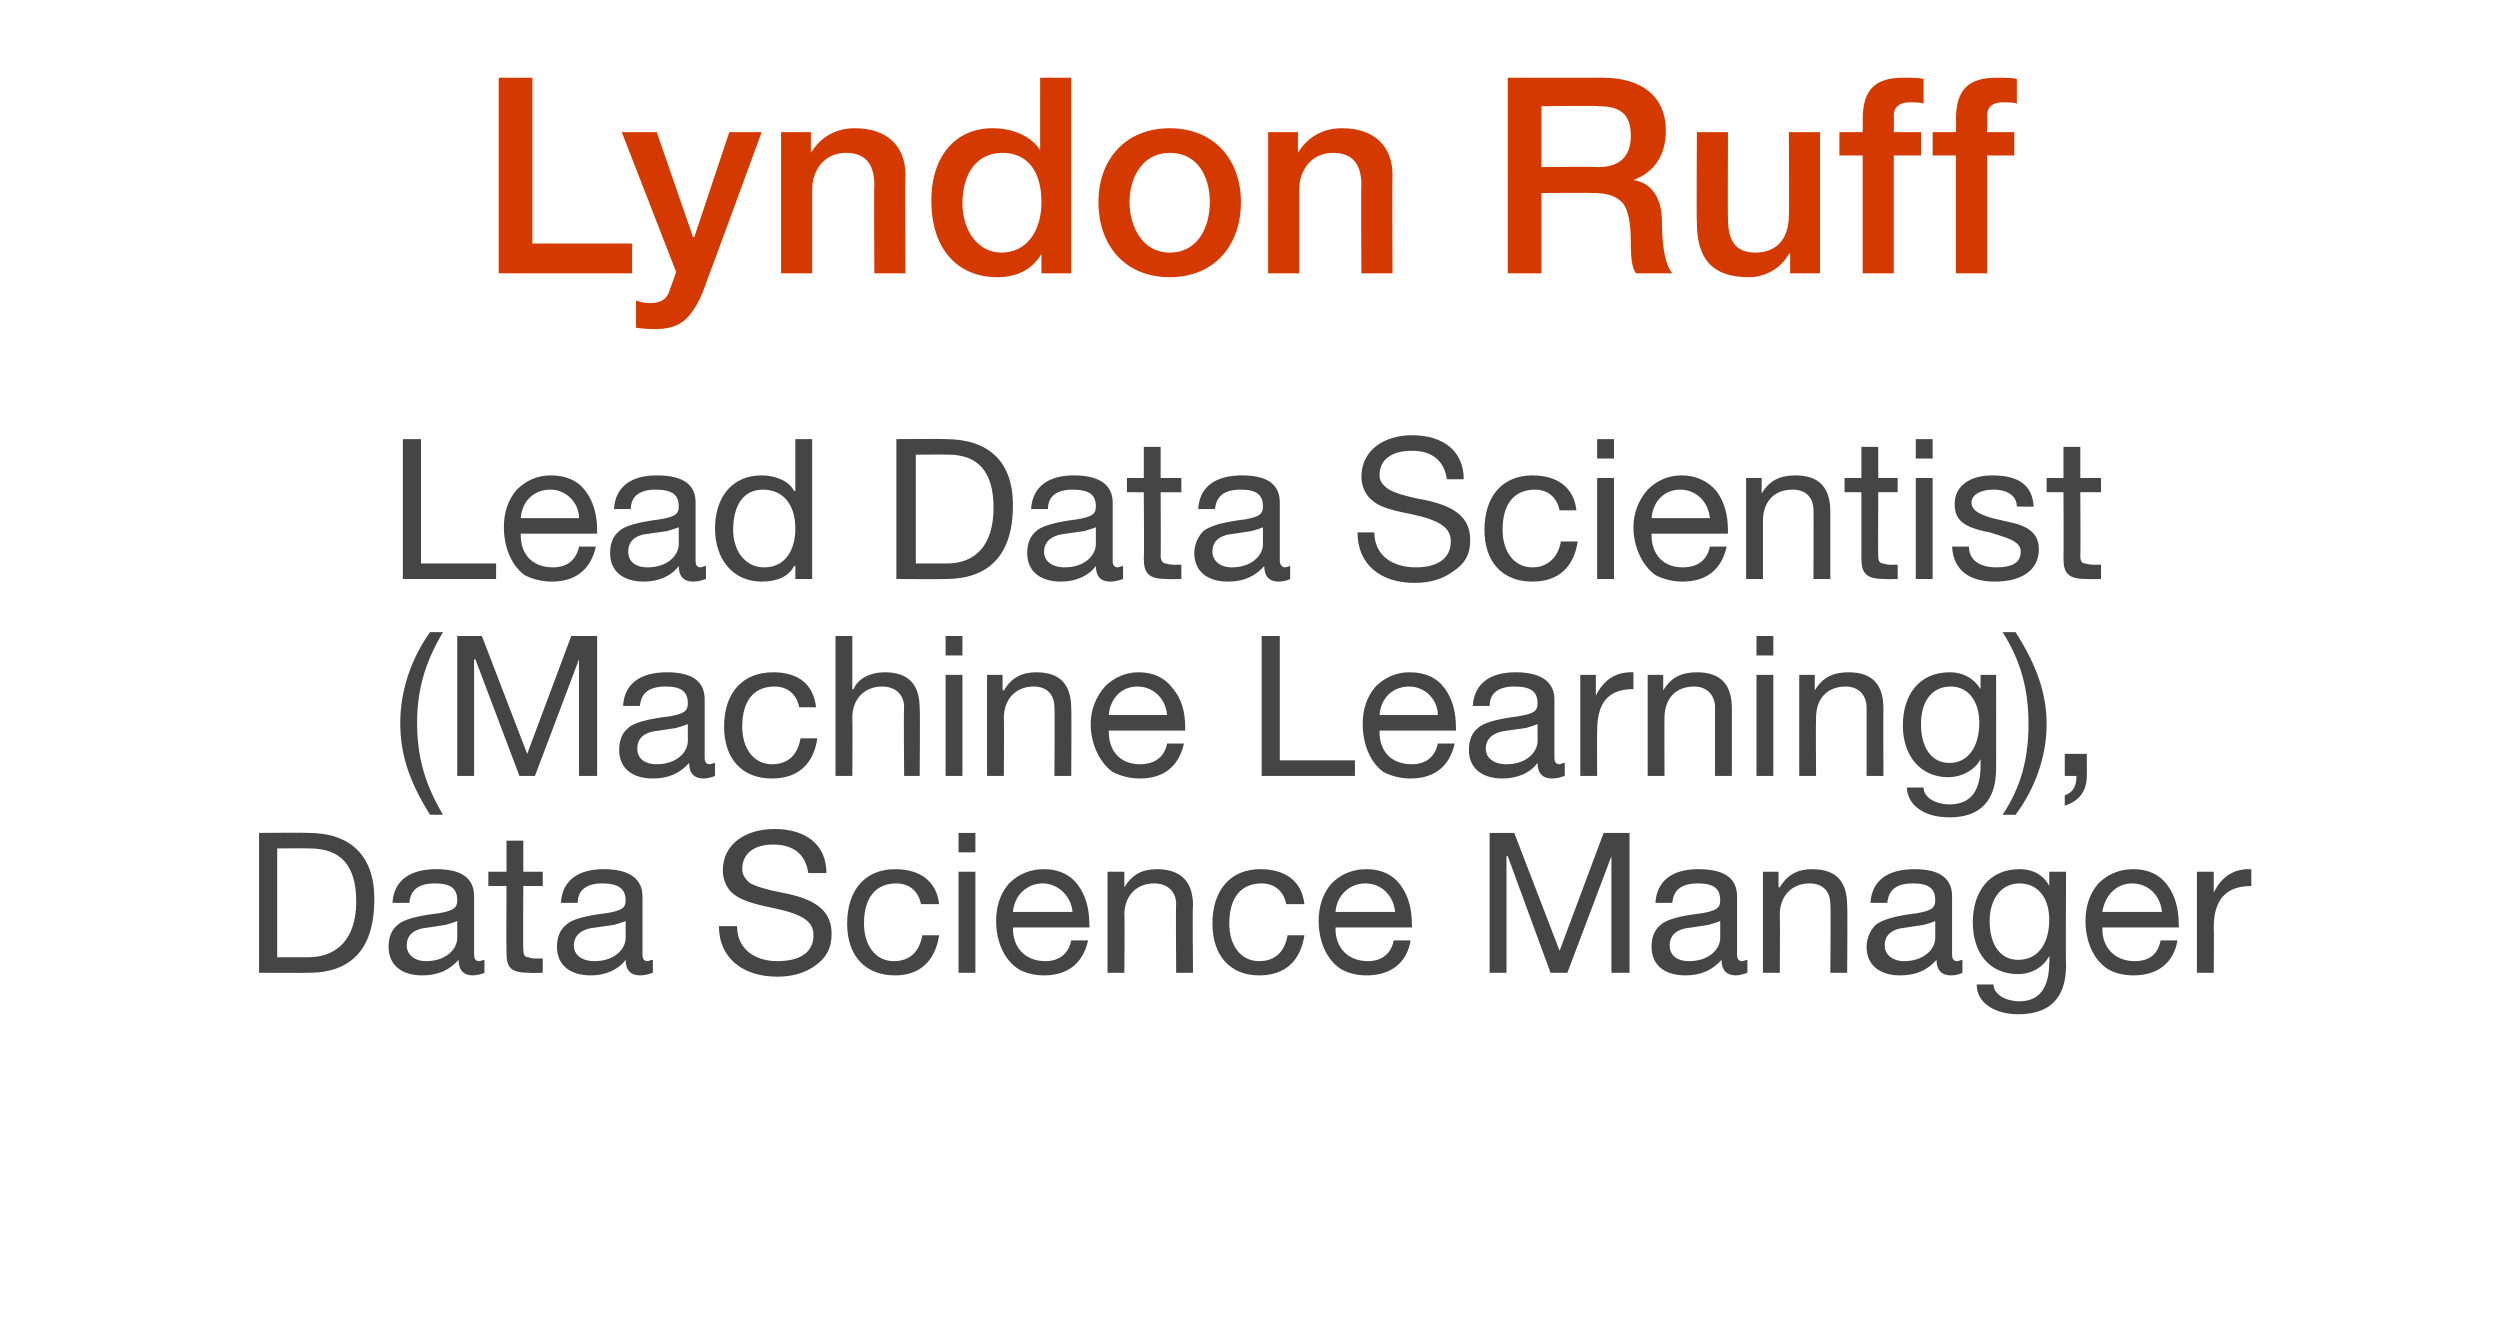
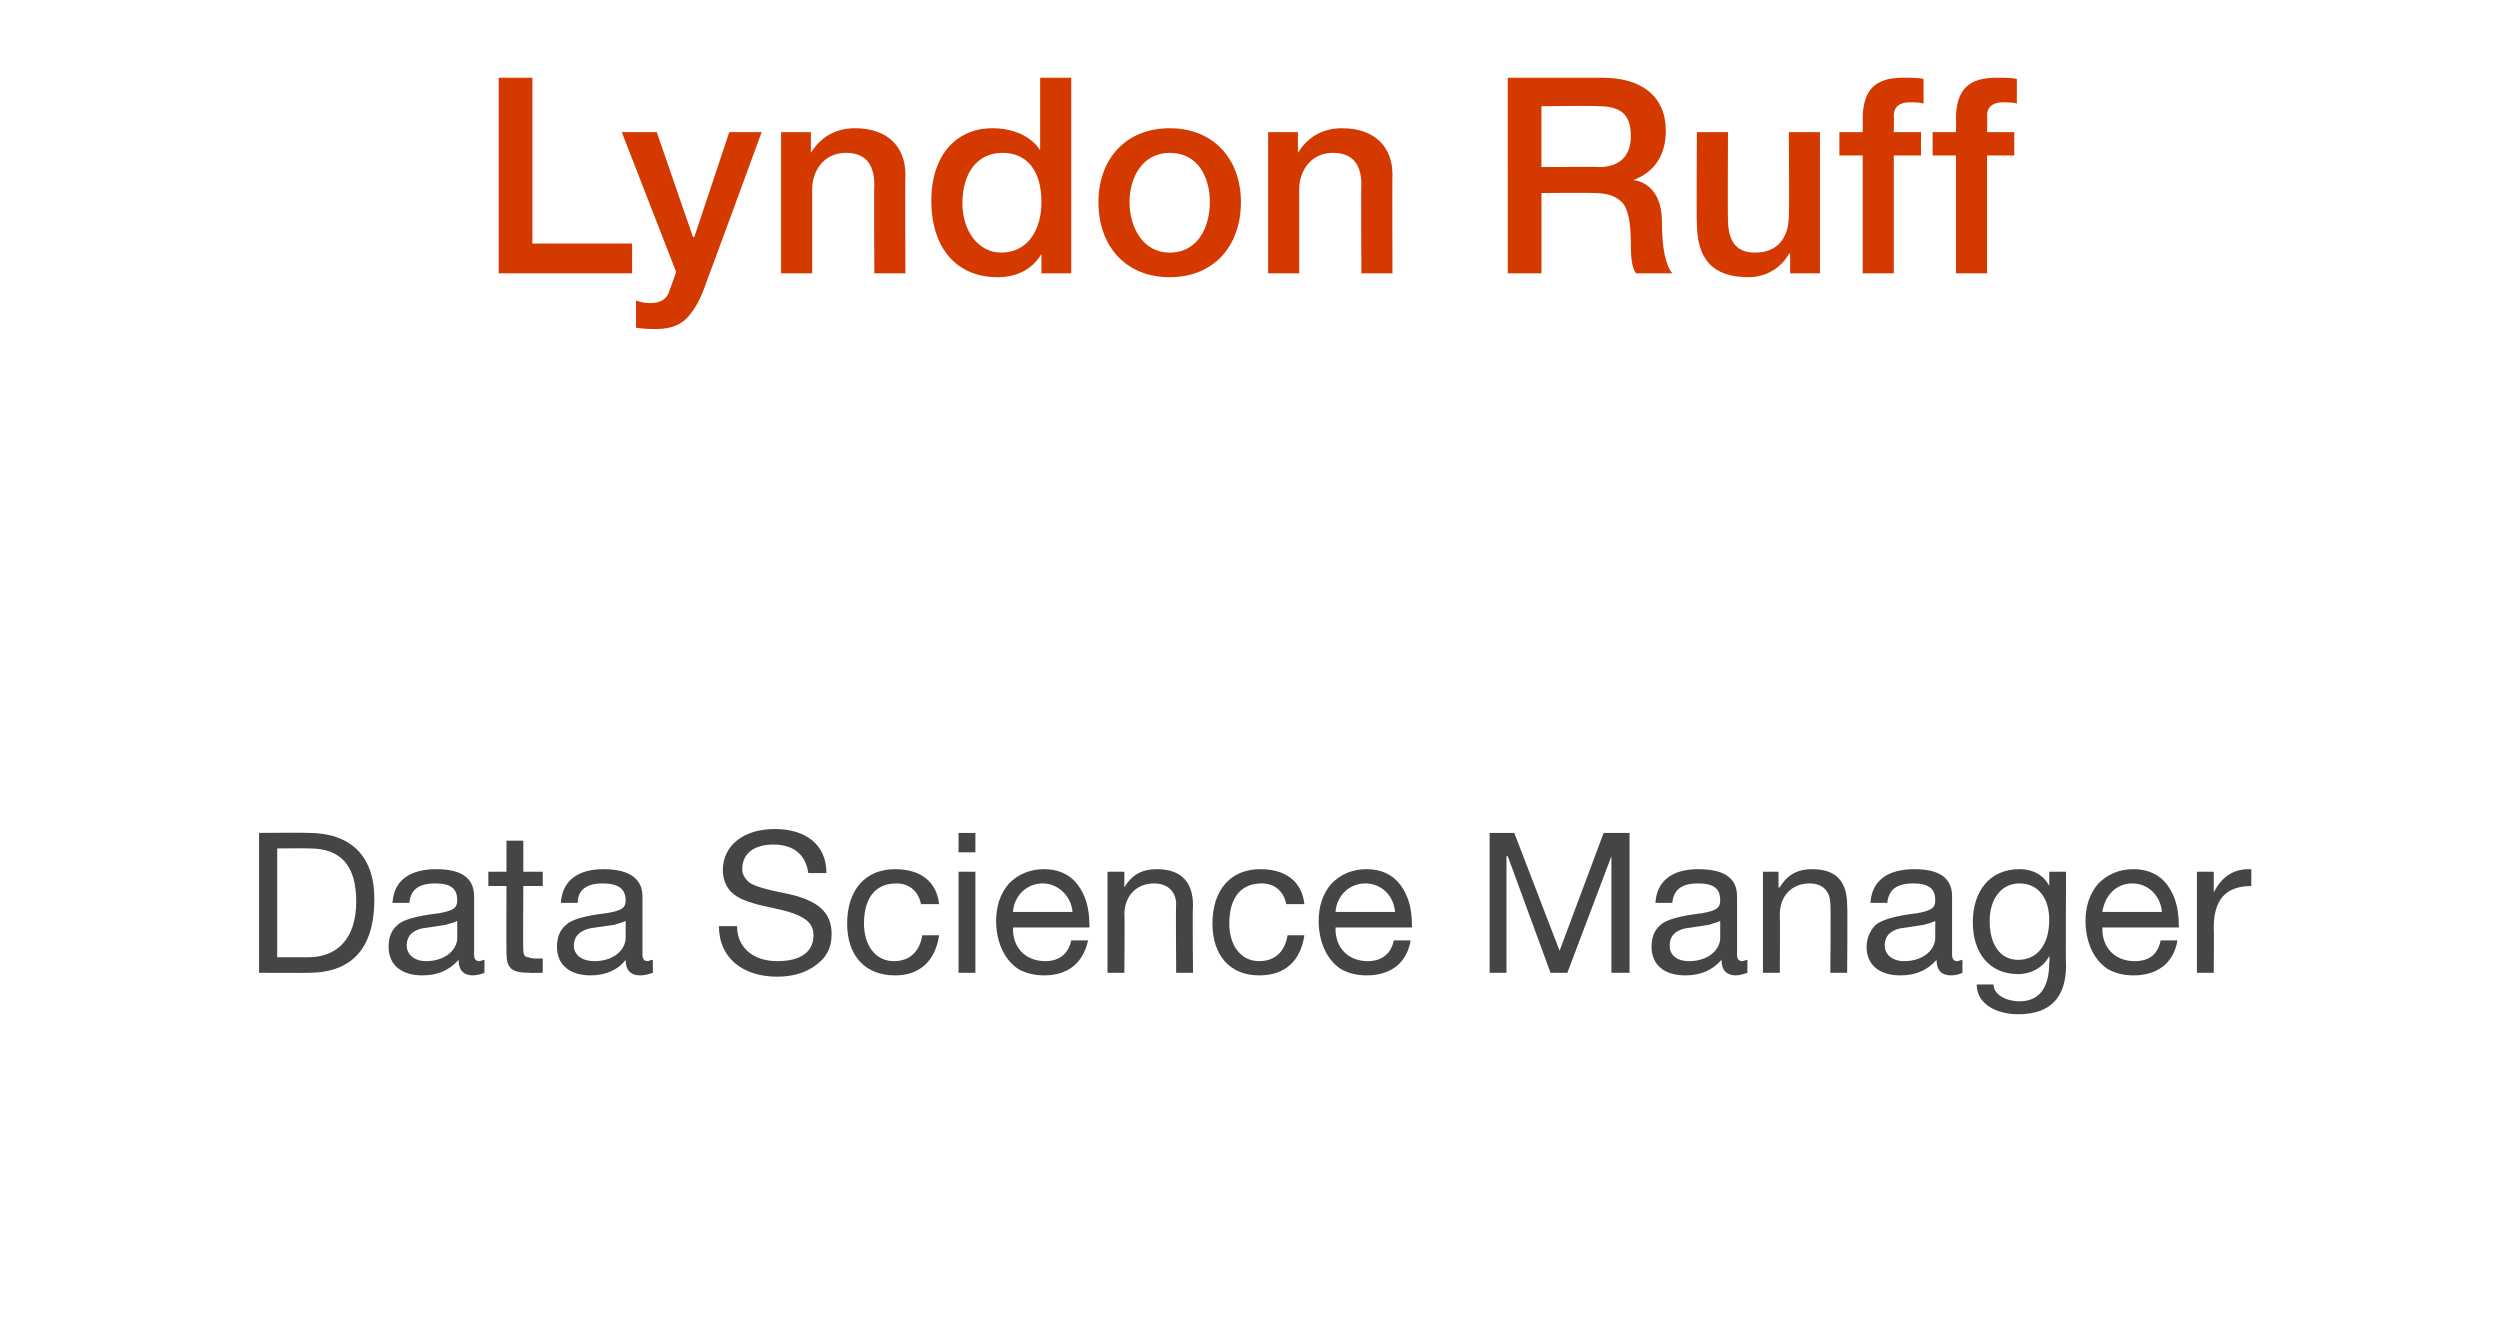
<svg xmlns="http://www.w3.org/2000/svg" version="1.1" width="193px" height="102.1px" viewBox="0 -6 193 102.1" style="top:-6px">
  <desc>Lyndon Ruff Lead Data Scientist (Machine Learning), Data Science Manager</desc>
  <defs />
  <g id="Polygon128035">
    <path d="m23.8 58.3c3.2 0 5.1 1.7 5.1 5.1c0 3.9-1.8 5.7-5.1 5.7c-.03.02-3.8 0-3.8 0V58.3s3.77-.03 3.8 0zm0 9.6c2.2 0 3.7-1.4 3.7-4.3c0-2.8-1.2-4.1-3.6-4.1c.01-.02-2.5 0-2.5 0v8.4h2.4zm12.8-4.7v4.5c0 .3.1.5.4.5c.1 0 .3-.1.4-.1v1c-.2.1-.6.2-.9.2c-.7 0-1.1-.4-1.1-1.2c-.7.8-1.6 1.2-2.8 1.2c-1.6 0-2.6-.8-2.6-2.2c0-.7.2-1.3.7-1.7c.4-.4 1.5-.7 3.2-.9c1.1-.2 1.4-.4 1.4-1c0-.9-.5-1.3-1.7-1.3c-1.3 0-1.9.5-2 1.5h-1.3c.1-1.7 1.3-2.6 3.4-2.6c2.2 0 2.9.9 2.9 2.1zm-3.7 5c1.5 0 2.4-.9 2.4-1.8v-1.3c-.2.1-.6.2-.9.3l-1.3.2c-1.2.1-1.7.6-1.7 1.4c0 .7.6 1.2 1.5 1.2zm7.5-9.3v2.4h1.5v1.1h-1.5s-.03 4.93 0 4.9c0 .4.1.6.4.6c.2.1.5.1.8.1c-.03-.02.3 0 .3 0v1.1s-1.03.02-1 0c-1.5 0-1.8-.4-1.8-1.6c-.02-.02 0-5.1 0-5.1h-1.4v-1.1h1.4v-2.4h1.3zm9.2 4.3v4.5c0 .3.1.5.4.5c.1 0 .2-.1.4-.1v1c-.3.1-.6.2-1 .2c-.7 0-1.1-.4-1.1-1.2c-.6.8-1.6 1.2-2.7 1.2c-1.6 0-2.6-.8-2.6-2.2c0-.7.2-1.3.7-1.7c.4-.4 1.4-.7 3.1-.9c1.2-.2 1.5-.4 1.5-1c0-.9-.6-1.3-1.8-1.3c-1.2 0-1.9.5-1.9 1.5h-1.3c.1-1.7 1.3-2.6 3.3-2.6c2.2 0 3 .9 3 2.1zm-3.7 5c1.5 0 2.4-.9 2.4-1.8v-1.3c-.2.1-.6.2-.9.3l-1.4.2c-1.1.1-1.7.6-1.7 1.4c0 .7.6 1.2 1.6 1.2zm17.9-6.8h-1.4c-.2-1.4-1.1-2.2-2.7-2.2c-1.5 0-2.4.7-2.4 1.9c0 .4.2.7.5 1c.4.3 1.4.6 3 .9c2.3.5 3.4 1.4 3.4 3.1c0 1.1-.4 1.8-1.2 2.4c-.8.6-1.8.9-3 .9c-2.6 0-4.5-1.4-4.5-3.9h1.4c0 1.7 1.3 2.7 3.1 2.7c1.8 0 2.8-.7 2.8-2c0-1-.7-1.6-3.1-2.1c-1.5-.3-2.5-.6-3.1-1.1c-.5-.4-.8-1.1-.8-1.8c0-2 1.7-3.2 4-3.2c2.4 0 4 1.2 4 3.4zm8.7 2.4h-1.4c-.2-1-.9-1.6-1.9-1.6c-1.6 0-2.5 1.1-2.5 3.1c0 1.7.9 2.9 2.3 2.9c1.3 0 2-.8 2.2-2h1.3c-.3 2-1.5 3.1-3.4 3.1c-2.3 0-3.7-1.5-3.7-4c0-2.6 1.4-4.2 3.7-4.2c1.9 0 3.2.9 3.4 2.7zm2.8-5.5v1.5H74v-1.5h1.3zm0 3v7.8H74v-7.8h1.3zm7.9 1c.6.8.9 1.8.9 3.1c.02.03 0 .2 0 .2h-5.9s.04.07 0 .1c0 1.5 1 2.5 2.5 2.5c1.1 0 1.8-.6 2-1.6h1.3c-.4 1.8-1.6 2.7-3.4 2.7c-.8 0-1.5-.2-2-.5c-1.2-.8-1.7-2.3-1.7-3.7c0-1.1.3-2.1 1-2.9c.7-.7 1.6-1.1 2.7-1.1c1.1 0 2 .4 2.6 1.2zm-.4 2.1c-.1-1.2-1.1-2.2-2.3-2.2c-1.2 0-2.2.9-2.3 2.2h4.6zm9.3-.5c-.05-.01 0 5.2 0 5.2h-1.3s-.04-5.35 0-5.3c0-.9-.6-1.6-1.7-1.6c-1.4 0-2.3 1-2.3 2.4c.04.04 0 4.5 0 4.5h-1.3v-7.8h1.3v1.2s-.01.01 0 0c.6-1 1.4-1.4 2.5-1.4c1.9 0 2.8 1 2.8 2.8zm8.6-.1h-1.4c-.2-1-.9-1.6-1.9-1.6c-1.6 0-2.5 1.1-2.5 3.1c0 1.7.9 2.9 2.3 2.9c1.3 0 2-.8 2.2-2h1.3c-.3 2-1.5 3.1-3.5 3.1c-2.2 0-3.6-1.5-3.6-4c0-2.6 1.4-4.2 3.7-4.2c1.9 0 3.2.9 3.4 2.7zm7.4-1.5c.6.8.9 1.8.9 3.1c.02.03 0 .2 0 .2h-5.9s.04.07 0 .1c0 1.5 1 2.5 2.5 2.5c1.1 0 1.8-.6 2-1.6h1.3c-.3 1.8-1.6 2.7-3.4 2.7c-.8 0-1.5-.2-2-.5c-1.2-.8-1.7-2.3-1.7-3.7c0-1.1.3-2.1 1-2.9c.7-.7 1.6-1.1 2.7-1.1c1.1 0 2 .4 2.6 1.2zm-.4 2.1c-.1-1.2-1-2.2-2.3-2.2c-1.2 0-2.2.9-2.3 2.2h4.6zm9.2-6.1l3.5 9.1l3.4-9.1h2v10.8h-1.4v-9l-3.4 9h-1.3l-3.3-9h-.1v9H115V58.3h1.9zm17.2 4.9v4.5c0 .3.1.5.4.5c.1 0 .3-.1.4-.1v1c-.3.1-.6.2-.9.2c-.7 0-1.1-.4-1.1-1.2c-.7.8-1.6 1.2-2.8 1.2c-1.6 0-2.6-.8-2.6-2.2c0-.7.2-1.3.7-1.7c.4-.4 1.5-.7 3.2-.9c1.1-.2 1.4-.4 1.4-1c0-.9-.5-1.3-1.7-1.3c-1.3 0-1.9.5-2 1.5h-1.3c.1-1.7 1.3-2.6 3.3-2.6c2.3 0 3 .9 3 2.1zm-3.7 5c1.5 0 2.4-.9 2.4-1.8v-1.3c-.2.1-.6.2-.9.3l-1.3.2c-1.2.1-1.7.6-1.7 1.4c0 .7.5 1.2 1.5 1.2zm12.2-4.3c.04-.01 0 5.2 0 5.2h-1.3s.05-5.35 0-5.3c0-.9-.5-1.6-1.6-1.6c-1.4 0-2.3 1-2.3 2.4c.03.04 0 4.5 0 4.5h-1.3v-7.8h1.2v1.2h.1c.6-1 1.4-1.4 2.5-1.4c1.9 0 2.7 1 2.7 2.8zm8.1-.7v4.5c0 .3.1.5.4.5c.1 0 .3-.1.4-.1v1c-.2.1-.5.2-.9.2c-.7 0-1.1-.4-1.1-1.2c-.7.8-1.6 1.2-2.8 1.2c-1.6 0-2.6-.8-2.6-2.2c0-.7.3-1.3.7-1.7c.5-.4 1.5-.7 3.2-.9c1.1-.2 1.4-.4 1.4-1c0-.9-.5-1.3-1.7-1.3c-1.3 0-1.9.5-2 1.5h-1.3c.1-1.7 1.3-2.6 3.4-2.6c2.2 0 2.9.9 2.9 2.1zm-3.7 5c1.5 0 2.4-.9 2.4-1.8v-1.3c-.2.1-.5.2-.9.3l-1.3.2c-1.2.1-1.7.6-1.7 1.4c0 .7.6 1.2 1.5 1.2zm11.2-5.8c.03-.01 0 0 0 0v-1.1h1.3s-.04 7.23 0 7.2c0 2.5-1.2 3.8-3.7 3.8c-1.7 0-3.2-.8-3.2-2.3h1.3c0 .8 1 1.3 2 1.3c1.5 0 2.3-1 2.3-3c.05-.03 0-.5 0-.5c0 0 .02-.02 0 0c-.4.8-1.3 1.4-2.4 1.4c-2.2 0-3.5-1.6-3.5-4c0-2.4 1.3-4.1 3.6-4.1c1.1 0 1.9.5 2.3 1.3zm-2.4 5.7c1.5 0 2.4-1.2 2.4-3.1c0-1.6-.8-2.8-2.3-2.8c-1.4 0-2.3 1.2-2.3 2.9c0 1.8.8 3 2.2 3zm11.5-5.8c.6.8.9 1.8.9 3.1c.03.03 0 .2 0 .2h-5.9s.05.07 0 .1c0 1.5 1 2.5 2.5 2.5c1.2 0 1.8-.6 2-1.6h1.3c-.3 1.8-1.6 2.7-3.4 2.7c-.8 0-1.5-.2-2-.5c-1.2-.8-1.7-2.3-1.7-3.7c0-1.1.3-2.1 1-2.9c.7-.7 1.6-1.1 2.7-1.1c1.1 0 2 .4 2.6 1.2zm-.4 2.1c-.1-1.2-1-2.2-2.3-2.2c-1.2 0-2.1.9-2.3 2.2h4.6zm6.9-3.3v1.3c-2 0-2.9 1.1-2.9 3.2c.03.01 0 3.5 0 3.5h-1.3v-7.8h1.3v1.6s-.02.02 0 0c.6-1.2 1.5-1.8 2.7-1.8h.2z" stroke="none" fill="#454546" />
  </g>
  <g id="Polygon128034">
-     <path d="m34.2 42.8c-1.3 2.2-2 4.3-2 7c0 2.8.7 4.9 2 7.1h-1c-1.7-2.7-2.3-4.8-2.3-7.1c0-2.4.8-4.9 2.3-7h1zm3 .3l3.5 9.1l3.4-9.1h2v10.8h-1.4v-9l-3.4 9h-1.2l-3.4-9h-.1v9h-1.3V43.1h1.9zM54.4 48v4.5c0 .3.1.5.4.5c.1 0 .3-.1.4-.1v1c-.2.1-.6.2-.9.2c-.7 0-1.1-.4-1.1-1.2c-.7.8-1.6 1.2-2.8 1.2c-1.6 0-2.6-.8-2.6-2.2c0-.7.2-1.3.7-1.7c.4-.4 1.5-.7 3.2-.9c1.1-.2 1.4-.4 1.4-1c0-.9-.5-1.3-1.7-1.3c-1.3 0-1.9.5-2 1.5h-1.3c.1-1.7 1.3-2.6 3.4-2.6c2.2 0 2.9.9 2.9 2.1zm-3.7 5c1.5 0 2.4-.9 2.4-1.8v-1.3c-.2.1-.6.2-.9.3l-1.3.2c-1.2.1-1.7.6-1.7 1.4c0 .7.5 1.2 1.5 1.2zM63 48.6h-1.3c-.2-1-.9-1.6-1.9-1.6c-1.6 0-2.5 1.1-2.5 3.1c0 1.7.9 2.9 2.3 2.9c1.3 0 2-.8 2.2-2h1.3c-.3 2-1.5 3.1-3.5 3.1c-2.3 0-3.7-1.5-3.7-4c0-2.6 1.4-4.2 3.8-4.2c1.9 0 3.1.9 3.3 2.7zm2.8-5.5v4.1s.06.02.1 0c.3-.8 1.3-1.3 2.4-1.3c1.9 0 2.7 1 2.7 2.8c.04-.01 0 5.2 0 5.2h-1.2s-.05-5.35 0-5.3c0-.9-.6-1.6-1.7-1.6c-1.4 0-2.3 1-2.3 2.4c.03.04 0 4.5 0 4.5h-1.3V43.1h1.3zm8.5 0v1.5H73v-1.5h1.3zm0 3v7.8H73v-7.8h1.3zm8.4 2.6c.03-.01 0 5.2 0 5.2h-1.3s.04-5.35 0-5.3c0-.9-.5-1.6-1.6-1.6c-1.4 0-2.3 1-2.3 2.4c.02.04 0 4.5 0 4.5h-1.3v-7.8h1.2v1.2h.1c.6-1 1.4-1.4 2.5-1.4c1.9 0 2.7 1 2.7 2.8zm7.8-1.6c.7.8 1 1.8 1 3.1c-.03.03 0 .2 0 .2h-5.9v.1c0 1.5.9 2.5 2.4 2.5c1.2 0 1.9-.6 2.1-1.6h1.3c-.4 1.8-1.6 2.7-3.4 2.7c-.8 0-1.5-.2-2.1-.5c-1.1-.8-1.7-2.3-1.7-3.7c0-1.1.4-2.1 1.1-2.9c.7-.7 1.6-1.1 2.6-1.1c1.1 0 2 .4 2.6 1.2zm-.4 2.1c-.1-1.2-1-2.2-2.3-2.2c-1.2 0-2.1.9-2.2 2.2h4.5zm8.7-6.1v9.6h5.8v1.2h-7.2V43.1h1.4zm12.7 4c.6.8.9 1.8.9 3.1v.2h-5.9s.02.07 0 .1c0 1.5.9 2.5 2.5 2.5c1.1 0 1.8-.6 2-1.6h1.3c-.4 1.8-1.6 2.7-3.4 2.7c-.8 0-1.5-.2-2.1-.5c-1.1-.8-1.6-2.3-1.6-3.7c0-1.1.3-2.1 1-2.9c.7-.7 1.6-1.1 2.6-1.1c1.2 0 2.1.4 2.7 1.2zm-.5 2.1c0-1.2-1-2.2-2.2-2.2c-1.3 0-2.2.9-2.3 2.2h4.5zm9-1.2v4.5c0 .3.1.5.4.5c.1 0 .2-.1.4-.1v1c-.3.1-.6.2-1 .2c-.7 0-1.1-.4-1.1-1.2c-.6.8-1.6 1.2-2.7 1.2c-1.6 0-2.6-.8-2.6-2.2c0-.7.2-1.3.7-1.7c.4-.4 1.5-.7 3.1-.9c1.2-.2 1.5-.4 1.5-1c0-.9-.5-1.3-1.8-1.3c-1.2 0-1.9.5-1.9 1.5h-1.3c.1-1.7 1.3-2.6 3.3-2.6c2.2 0 3 .9 3 2.1zm-3.7 5c1.5 0 2.4-.9 2.4-1.8v-1.3c-.2.1-.6.2-.9.3l-1.4.2c-1.1.1-1.7.6-1.7 1.4c0 .7.6 1.2 1.6 1.2zm9.8-7.1v1.3c-1.9 0-2.8 1-2.8 3.2c-.02.01 0 3.5 0 3.5H122v-7.8h1.2v1.6s.04.02 0 0c.6-1.2 1.5-1.8 2.7-1.8h.2zm7.6 2.8v5.2h-1.3v-5.3c0-.9-.6-1.6-1.6-1.6c-1.5 0-2.3 1-2.3 2.4c-.02.04 0 4.5 0 4.5h-1.3v-7.8h1.2v1.2s.04.01 0 0c.6-1 1.4-1.4 2.6-1.4c1.9 0 2.7 1 2.7 2.8zm3.2-5.6v1.5h-1.3v-1.5h1.3zm0 3v7.8h-1.3v-7.8h1.3zm8.5 2.6c-.02-.01 0 5.2 0 5.2h-1.3v-5.3c0-.9-.6-1.6-1.6-1.6c-1.5 0-2.3 1-2.3 2.4c-.03.04 0 4.5 0 4.5h-1.3v-7.8h1.2v1.2s.03.01 0 0c.6-1 1.4-1.4 2.6-1.4c1.9 0 2.7 1 2.7 2.8zm7.5-1.5c-.02-.01 0 0 0 0v-1.1h1.2s.01 7.23 0 7.2c0 2.5-1.2 3.8-3.6 3.8c-1.8 0-3.2-.8-3.3-2.3h1.3c0 .8 1 1.3 2 1.3c1.6 0 2.4-1 2.4-3v-.5s-.04-.02 0 0c-.4.8-1.4 1.4-2.5 1.4c-2.1 0-3.5-1.6-3.5-4c0-2.4 1.3-4.1 3.6-4.1c1.1 0 1.9.5 2.4 1.3zm-2.4 5.7c1.4 0 2.3-1.2 2.3-3.1c0-1.6-.8-2.8-2.2-2.8c-1.5 0-2.3 1.2-2.3 2.9c0 1.8.8 3 2.2 3zm5.1-10.1c1.6 2.5 2.4 4.7 2.4 7.1c0 2.5-.9 5-2.4 7h-1c1.4-2.1 2-4.3 2-7c0-2.7-.6-4.9-2-7.1h1zm5.5 9.4s.02 1.66 0 1.7c0 1.1-.5 1.9-1.7 2.3v-.8c.6-.2.9-.7.9-1.4c.03 0 0-.1 0-.1h-.9v-1.7h1.7z" stroke="none" fill="#454546" />
-   </g>
+     </g>
  <g id="Polygon128033">
-     <path d="m32.5 27.9v9.6h5.8v1.2h-7.2V27.9h1.4zm12.7 4c.6.8.9 1.8.9 3.1v.2h-5.9s.02.07 0 .1c0 1.5.9 2.5 2.5 2.5c1.1 0 1.8-.6 2-1.6h1.3c-.4 1.8-1.6 2.7-3.4 2.7c-.8 0-1.5-.2-2.1-.5c-1.1-.8-1.6-2.3-1.6-3.7c0-1.1.3-2.1 1-2.9c.7-.7 1.6-1.1 2.6-1.1c1.2 0 2.1.4 2.7 1.2zm-.5 2.1c0-1.2-1-2.2-2.2-2.2c-1.3 0-2.2.9-2.3 2.2h4.5zm9-1.2v4.5c0 .3.1.5.4.5c.1 0 .2-.1.4-.1v1c-.3.1-.6.2-1 .2c-.7 0-1.1-.4-1.1-1.2c-.6.8-1.6 1.2-2.7 1.2c-1.6 0-2.6-.8-2.6-2.2c0-.7.2-1.3.7-1.7c.4-.4 1.5-.7 3.1-.9c1.2-.2 1.5-.4 1.5-1c0-.9-.5-1.3-1.8-1.3c-1.2 0-1.9.5-1.9 1.5h-1.3c.1-1.7 1.3-2.6 3.3-2.6c2.3 0 3 .9 3 2.1zm-3.7 5c1.5 0 2.4-.9 2.4-1.8v-1.3c-.2.1-.6.2-.9.3l-1.4.2c-1.1.1-1.6.6-1.6 1.4c0 .7.5 1.2 1.5 1.2zm12.7-9.9v10.8h-1.3v-1s-.06-.04-.1 0c-.4.8-1.3 1.2-2.5 1.2c-2.2 0-3.6-1.7-3.6-4.1c0-2.4 1.3-4.1 3.6-4.1c1 0 2.1.4 2.5 1.2h.1v-4h1.3zM59 37.8c1.6 0 2.4-1.3 2.4-3c0-1.8-.9-3-2.5-3c-1.5 0-2.3 1.2-2.3 3.1c0 1.6.9 2.9 2.4 2.9zm14-9.9c3.3 0 5.2 1.7 5.2 5.1c0 3.9-1.9 5.7-5.2 5.7c.03.02-3.8 0-3.8 0V27.9s3.83-.03 3.8 0zm.1 9.6c2.2 0 3.6-1.4 3.6-4.3c0-2.8-1.2-4.1-3.5-4.1c-.03-.02-2.5 0-2.5 0v8.4h2.4zm12.8-4.7v4.5c0 .3.1.5.4.5c.1 0 .2-.1.4-.1v1c-.3.1-.6.2-1 .2c-.7 0-1.1-.4-1.1-1.2c-.6.8-1.6 1.2-2.7 1.2c-1.6 0-2.6-.8-2.6-2.2c0-.7.2-1.3.7-1.7c.4-.4 1.5-.7 3.1-.9c1.2-.2 1.5-.4 1.5-1c0-.9-.5-1.3-1.8-1.3c-1.2 0-1.9.5-1.9 1.5h-1.3c.1-1.7 1.3-2.6 3.3-2.6c2.2 0 3 .9 3 2.1zm-3.7 5c1.5 0 2.4-.9 2.4-1.8v-1.3c-.2.1-.6.2-.9.3l-1.4.2c-1.1.1-1.7.6-1.7 1.4c0 .7.6 1.2 1.6 1.2zm7.4-9.3v2.4h1.6v1.1h-1.6s.03 4.93 0 4.9c0 .4.2.6.4.6c.3.1.6.1.8.1c.03-.02.4 0 .4 0v1.1s-1.07.02-1.1 0c-1.4 0-1.8-.4-1.8-1.6c.04-.02 0-5.1 0-5.1H87v-1.1h1.3v-2.4h1.3zm9.2 4.3v4.5c0 .3.2.5.4.5c.1 0 .3-.1.4-.1v1c-.2.1-.5.2-.9.2c-.7 0-1.1-.4-1.1-1.2c-.7.8-1.6 1.2-2.8 1.2c-1.6 0-2.6-.8-2.6-2.2c0-.7.3-1.3.7-1.7c.5-.4 1.5-.7 3.2-.9c1.1-.2 1.4-.4 1.4-1c0-.9-.5-1.3-1.7-1.3c-1.3 0-1.9.5-2 1.5h-1.3c.1-1.7 1.3-2.6 3.4-2.6c2.2 0 2.9.9 2.9 2.1zm-3.7 5c1.5 0 2.4-.9 2.4-1.8v-1.3c-.2.1-.5.2-.9.3l-1.3.2c-1.2.1-1.7.6-1.7 1.4c0 .7.6 1.2 1.5 1.2zM113 31h-1.3c-.2-1.4-1.1-2.2-2.7-2.2c-1.6 0-2.5.7-2.5 1.9c0 .4.2.7.6 1c.4.3 1.3.6 2.9.9c2.4.5 3.5 1.4 3.5 3.1c0 1.1-.4 1.8-1.3 2.4c-.8.6-1.8.9-3 .9c-2.6 0-4.4-1.4-4.4-3.9h1.3c0 1.7 1.3 2.7 3.2 2.7c1.7 0 2.7-.7 2.7-2c0-1-.7-1.6-3-2.1c-1.6-.3-2.6-.6-3.1-1.1c-.5-.4-.8-1.1-.8-1.8c0-2 1.7-3.2 3.9-3.2c2.4 0 4 1.2 4 3.4zm8.7 2.4h-1.3c-.2-1-.9-1.6-1.9-1.6c-1.6 0-2.5 1.1-2.5 3.1c0 1.7.9 2.9 2.3 2.9c1.2 0 2-.8 2.2-2h1.3c-.3 2-1.5 3.1-3.5 3.1c-2.3 0-3.7-1.5-3.7-4c0-2.6 1.4-4.2 3.7-4.2c1.9 0 3.2.9 3.4 2.7zm2.9-5.5v1.5h-1.3v-1.5h1.3zm0 3v7.8h-1.3v-7.8h1.3zm7.9 1c.6.8.9 1.8.9 3.1c-.02.03 0 .2 0 .2h-5.9v.1c0 1.5.9 2.5 2.4 2.5c1.2 0 1.9-.6 2.1-1.6h1.3c-.4 1.8-1.6 2.7-3.4 2.7c-.8 0-1.5-.2-2.1-.5c-1.1-.8-1.7-2.3-1.7-3.7c0-1.1.4-2.1 1.1-2.9c.7-.7 1.6-1.1 2.6-1.1c1.1 0 2 .4 2.7 1.2zM132 34c-.1-1.2-1-2.2-2.3-2.2c-1.2 0-2.1.9-2.2 2.2h4.5zm9.3-.5v5.2H140s.02-5.35 0-5.3c0-.9-.5-1.6-1.6-1.6c-1.5 0-2.3 1-2.3 2.4v4.5h-1.3v-7.8h1.2v1.2s.05.01 0 0c.6-1 1.4-1.4 2.6-1.4c1.9 0 2.7 1 2.7 2.8zm3.7-5v2.4h1.5v1.1H145s-.02 4.93 0 4.9c0 .4.1.6.4.6c.2.1.5.1.8.1c-.01-.02.3 0 .3 0v1.1s-1.01.02-1 0c-1.4 0-1.8-.4-1.8-1.6V32h-1.3v-1.1h1.3v-2.4h1.3zm4.2-.6v1.5h-1.3v-1.5h1.3zm0 3v7.8h-1.3v-7.8h1.3zm7.8 2.2c.03.04-1.3 0-1.3 0c0 0 .04.03 0 0c0-.8-.7-1.3-1.8-1.3c-1 0-1.7.4-1.7 1c0 .6.6.9 1.6 1.2l1.3.3c1.5.3 2.3.9 2.3 2.1c0 1.6-1.3 2.5-3.4 2.5c-2 0-3.2-.9-3.3-2.7h1.3c0 1 .8 1.6 2.1 1.6c1.3 0 1.9-.4 1.9-1.2c0-.4-.2-.6-.5-.8c-.3-.2-.9-.4-1.9-.7c-2.1-.4-2.7-1-2.7-2.2c0-1.4 1.2-2.2 2.9-2.2c2.1 0 3.1.8 3.2 2.4zm3.6-4.6v2.4h1.6v1.1h-1.6s.03 4.93 0 4.9c0 .4.1.6.4.6c.3.1.6.1.8.1c.03-.02.4 0 .4 0v1.1s-1.07.02-1.1 0c-1.4 0-1.8-.4-1.8-1.6c.03-.02 0-5.1 0-5.1H158v-1.1h1.3v-2.4h1.3z" stroke="none" fill="#454546" />
-   </g>
+     </g>
  <g id="Polygon128032">
    <path d="m41.1 0v12.8h7.7v2.3H38.5V0h2.6zm9.6 4.2l2.8 8.1h.1l2.7-8.1h2.5s-4.16 11.36-4.2 11.4c-.4 1.2-.8 2-1.2 2.5c-.6.9-1.5 1.3-2.7 1.3c-.5 0-1 0-1.6-.1v-2.1c.3.1.6.2 1.1.2c.8 0 1.3-.3 1.5-1l.5-1.4L48 4.2h2.7zm19.2 3.3c-.04-.01 0 7.6 0 7.6h-2.4s-.04-6.85 0-6.8c0-1.4-.5-2.5-2.2-2.5c-1.7 0-2.6 1.4-2.6 2.8v6.5h-2.4V4.2h2.3v1.6s0 .01 0 0c.8-1.3 2-1.9 3.4-1.9c2.5 0 3.9 1.4 3.9 3.6zM82.7 0v15.1h-2.3v-1.5c-.7 1.2-1.9 1.8-3.4 1.8c-3.1 0-5.1-2.2-5.1-5.9c0-3.6 2-5.6 4.7-5.6c1.6 0 3 .6 3.7 1.7c-.03-.03 0 0 0 0V0h2.4zm-5.4 13.5c2 0 3.1-1.7 3.1-3.9c0-2.4-1.1-3.8-3-3.8c-2 0-3.1 1.6-3.1 3.9c0 2.1 1.2 3.8 3 3.8zm18.5-3.9c0 3.4-2.1 5.8-5.5 5.8c-3.4 0-5.5-2.4-5.5-5.8c0-3.3 2.1-5.7 5.5-5.7c3.4 0 5.5 2.4 5.5 5.7zm-5.5 3.9c2.2 0 3.1-2 3.1-3.9c0-1.9-.9-3.8-3.1-3.8c-2.1 0-3.1 1.9-3.1 3.8c0 1.9 1 3.9 3.1 3.9zm17.2-6c-.03-.01 0 7.6 0 7.6h-2.4s-.04-6.85 0-6.8c0-1.4-.5-2.5-2.2-2.5c-1.7 0-2.6 1.4-2.6 2.8v6.5h-2.4V4.2h2.3v1.6s.01.01 0 0c.8-1.3 2-1.9 3.4-1.9c2.5 0 3.9 1.4 3.9 3.6zM123.7 0c3 0 4.9 1.4 4.9 4.1c0 1.9-.9 3.2-2.5 3.8c1.4.2 2.2 1.4 2.2 3.2c0 2.1.3 3.4.8 4h-2.8c-.3-.4-.4-1.1-.4-2.3c0-1.6-.2-2.7-.7-3.2c-.5-.5-1.2-.7-2.2-.7c-.01-.03-4 0-4 0v6.2h-2.6V0h7.3zm-.3 6.9c1.6 0 2.5-.8 2.5-2.4c0-1.6-.7-2.3-2.5-2.3c-.01-.05-4.4 0-4.4 0v4.7s4.42-.04 4.4 0zm10-2.7s-.03 6.74 0 6.7c0 1.7.6 2.6 2.1 2.6c1.7 0 2.6-1.1 2.6-2.9c.04-.02 0-6.4 0-6.4h2.4v10.9h-2.3v-1.5s-.06-.05-.1 0c-.6 1.1-1.8 1.8-3.1 1.8c-2.8 0-4-1.4-4-4.2c-.04-.01 0-7 0-7h2.4zm10.4 10.9V6H142V4.2h1.8s.02-1.03 0-1c0-2.3 1-3.2 3.1-3.2c.7 0 1.3 0 1.6.1v1.9c-.2-.1-.7-.1-1.1-.1c-.8 0-1.2.4-1.2 1c.03.03 0 1.3 0 1.3h2.1v1.8h-2.1v9.1h-2.4zm7.2 0V6h-1.8V4.2h1.8s.03-1.03 0-1c0-2.3 1-3.2 3.1-3.2c.7 0 1.3 0 1.6.1v1.9c-.2-.1-.7-.1-1.1-.1c-.8 0-1.2.4-1.2 1c.04.03 0 1.3 0 1.3h2.1v1.8h-2.1v9.1H151z" stroke="none" fill="#d43900" />
  </g>
</svg>